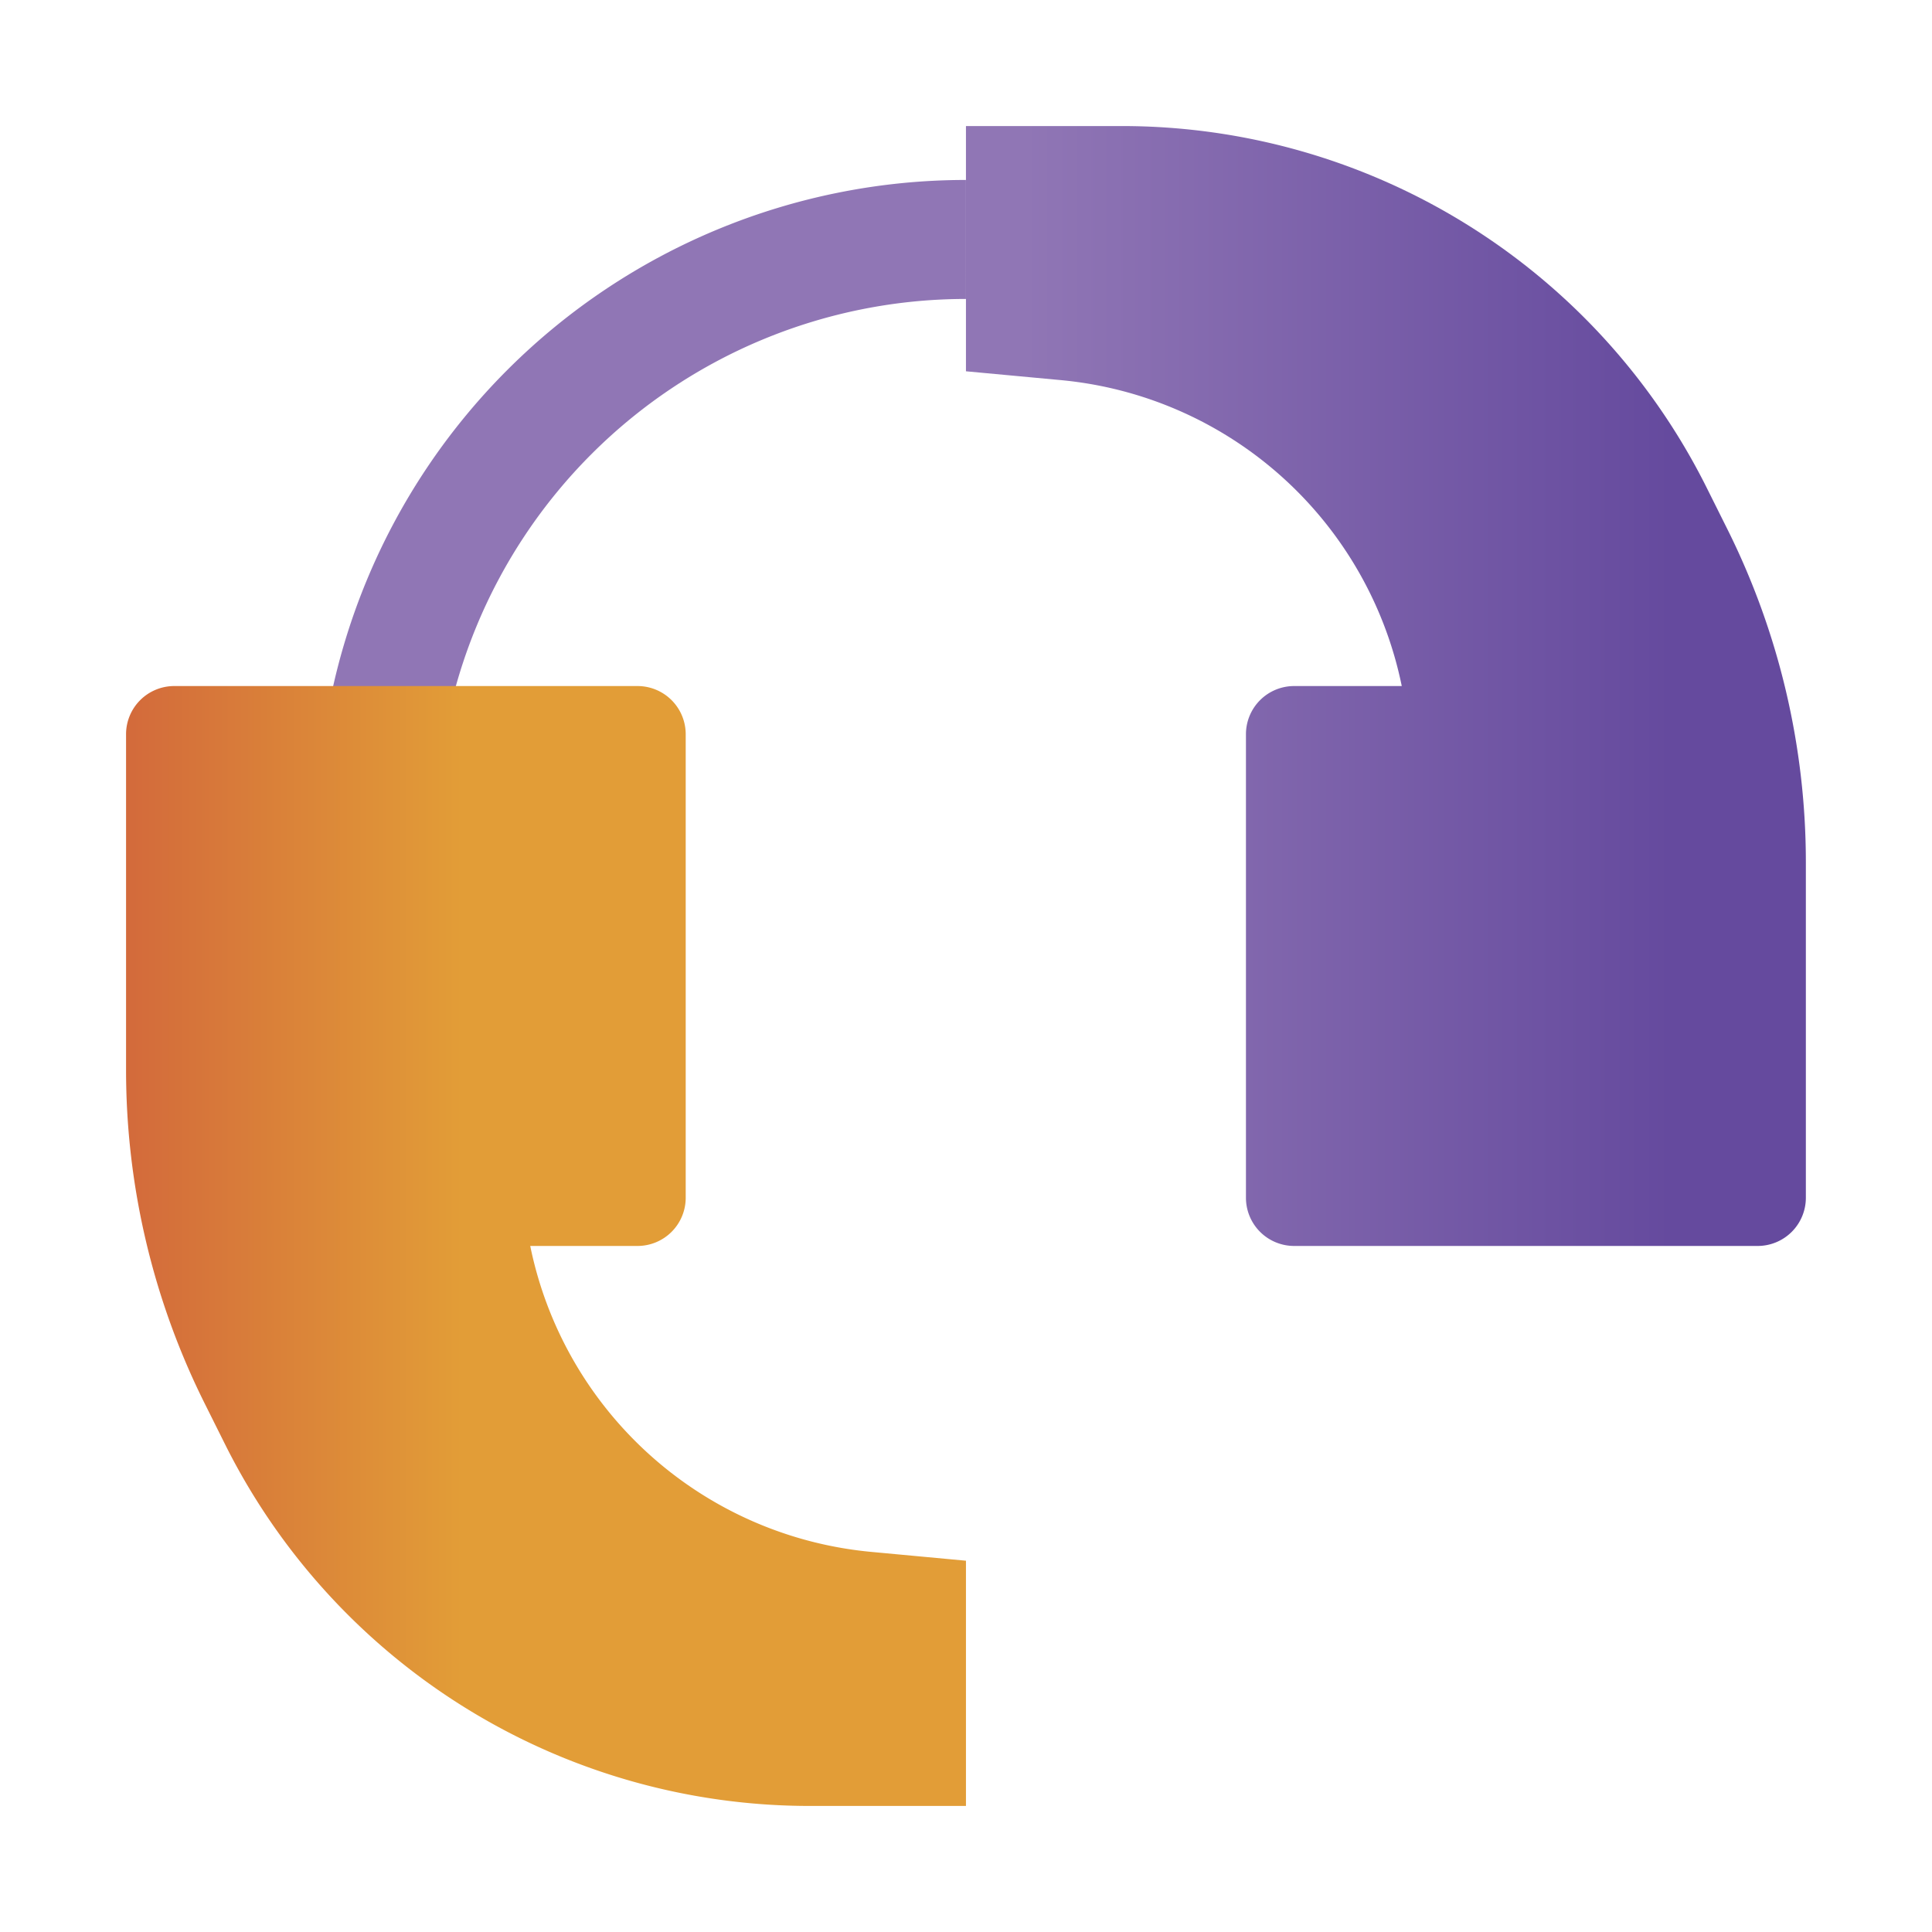
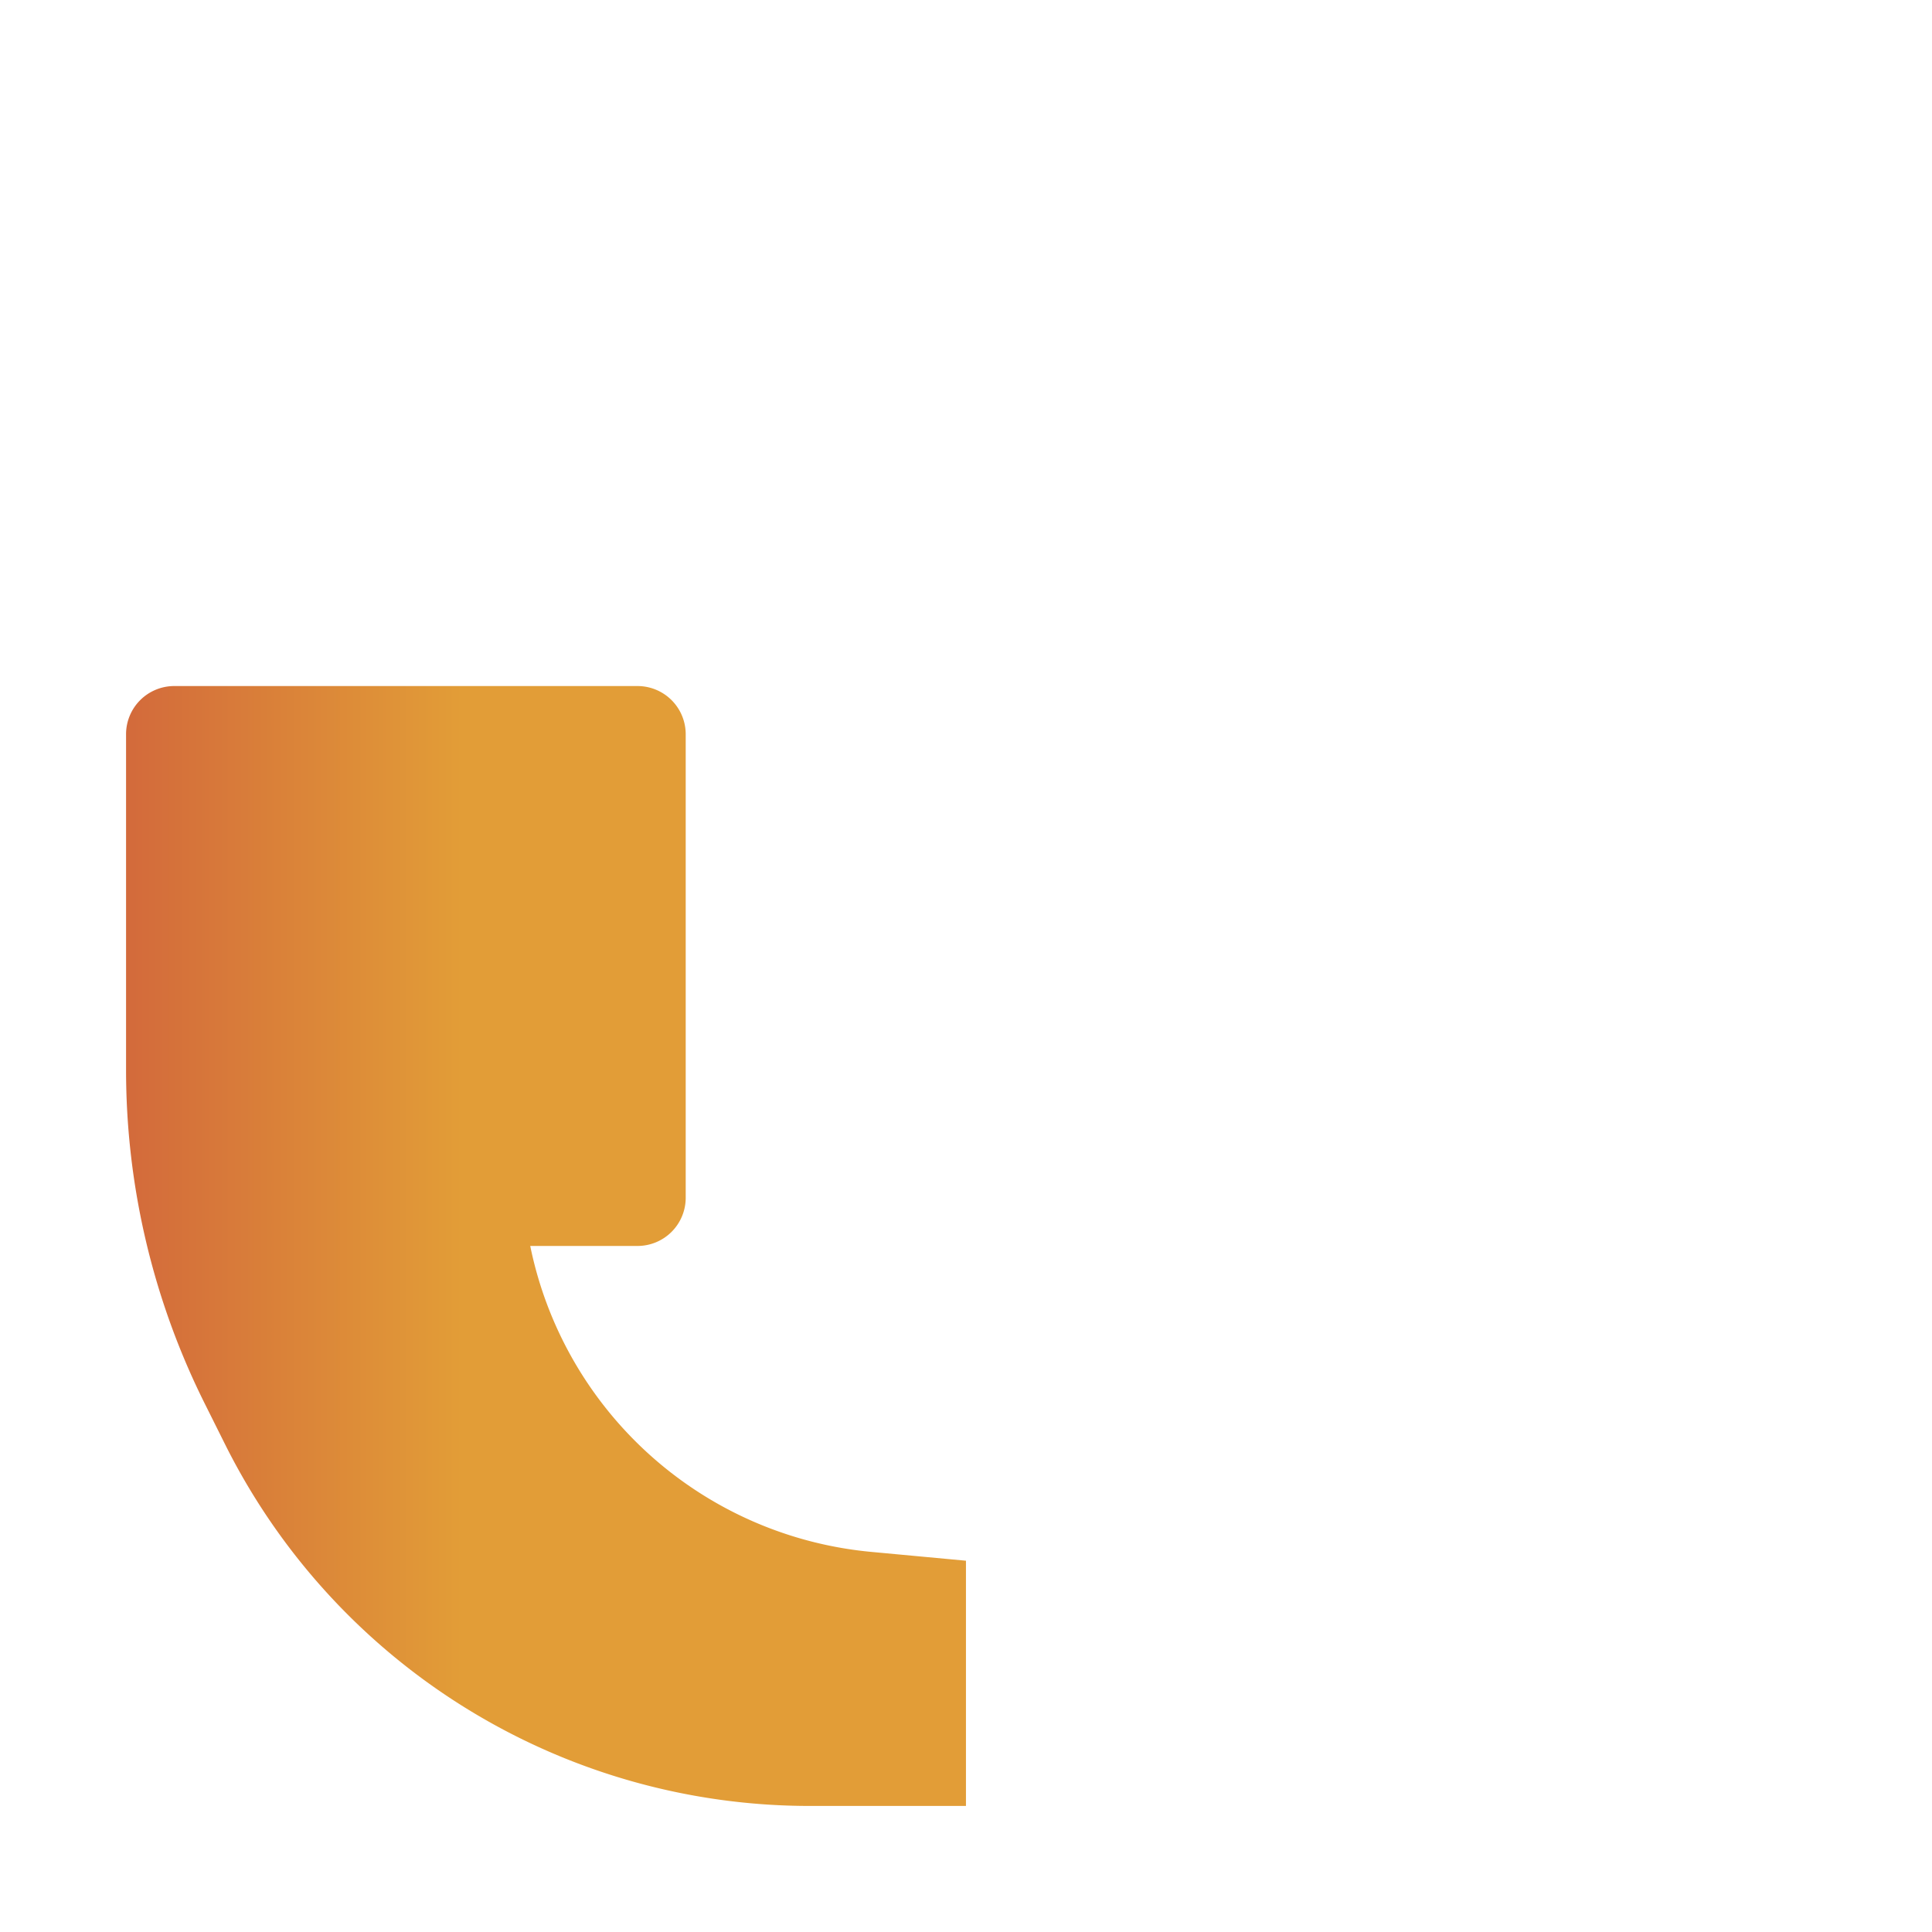
<svg xmlns="http://www.w3.org/2000/svg" viewBox="0 0 227.29 227.29">
  <defs>
    <style>.cls-1,.cls-4{fill:none;}.cls-2{fill:#664a9e;}.cls-3{fill:url(#linear-gradient);}.cls-4{stroke:#9076b5;stroke-miterlimit:10;stroke-width:14px;}.cls-5{fill:url(#linear-gradient-2);}</style>
    <linearGradient id="linear-gradient" x1="113.64" y1="80.71" x2="212.46" y2="80.71" gradientUnits="userSpaceOnUse">
      <stop offset="0.07" stop-color="#9076b5" />
      <stop offset="0.84" stop-color="#654a9e" />
    </linearGradient>
    <linearGradient id="linear-gradient-2" x1="14.83" y1="146.58" x2="113.64" y2="146.58" gradientUnits="userSpaceOnUse">
      <stop offset="0" stop-color="#d36a3b" />
      <stop offset="0.4" stop-color="#e29d37" />
    </linearGradient>
  </defs>
  <title>Asset 20</title>
  <g id="Layer_2" data-name="Layer 2">
    <g id="Layer_1-2" data-name="Layer 1">
-       <rect class="cls-1" width="227.29" height="227.29" />
-     </g>
+       </g>
    <g id="Layer_5" data-name="Layer 5">
      <line class="cls-2" x1="162.61" y1="61.12" x2="162.61" y2="61.12" />
-       <path class="cls-3" d="M113.64,43.68V14.83H132a76.88,76.88,0,0,1,68.76,42.5l2.41,4.83a87.84,87.84,0,0,1,9.28,39.28v39.47a5.67,5.67,0,0,1-5.67,5.67H152.25a5.67,5.67,0,0,1-5.67-5.67V86.38a5.67,5.67,0,0,1,5.67-5.67h12.66a45.23,45.23,0,0,0-40.2-36Z" />
-       <path class="cls-4" d="M44.33,97.49a69.32,69.32,0,0,1,69.31-69.32" />
      <path class="cls-5" d="M113.64,183.61v28.85H95.28A76.88,76.88,0,0,1,26.52,170l-2.41-4.83a87.85,87.85,0,0,1-9.28-39.29V86.38a5.67,5.67,0,0,1,5.67-5.67H75a5.67,5.67,0,0,1,5.67,5.67v54.53A5.67,5.67,0,0,1,75,146.58H62.38a45.23,45.23,0,0,0,40.2,36Z" />
    </g>
  </g>
</svg>